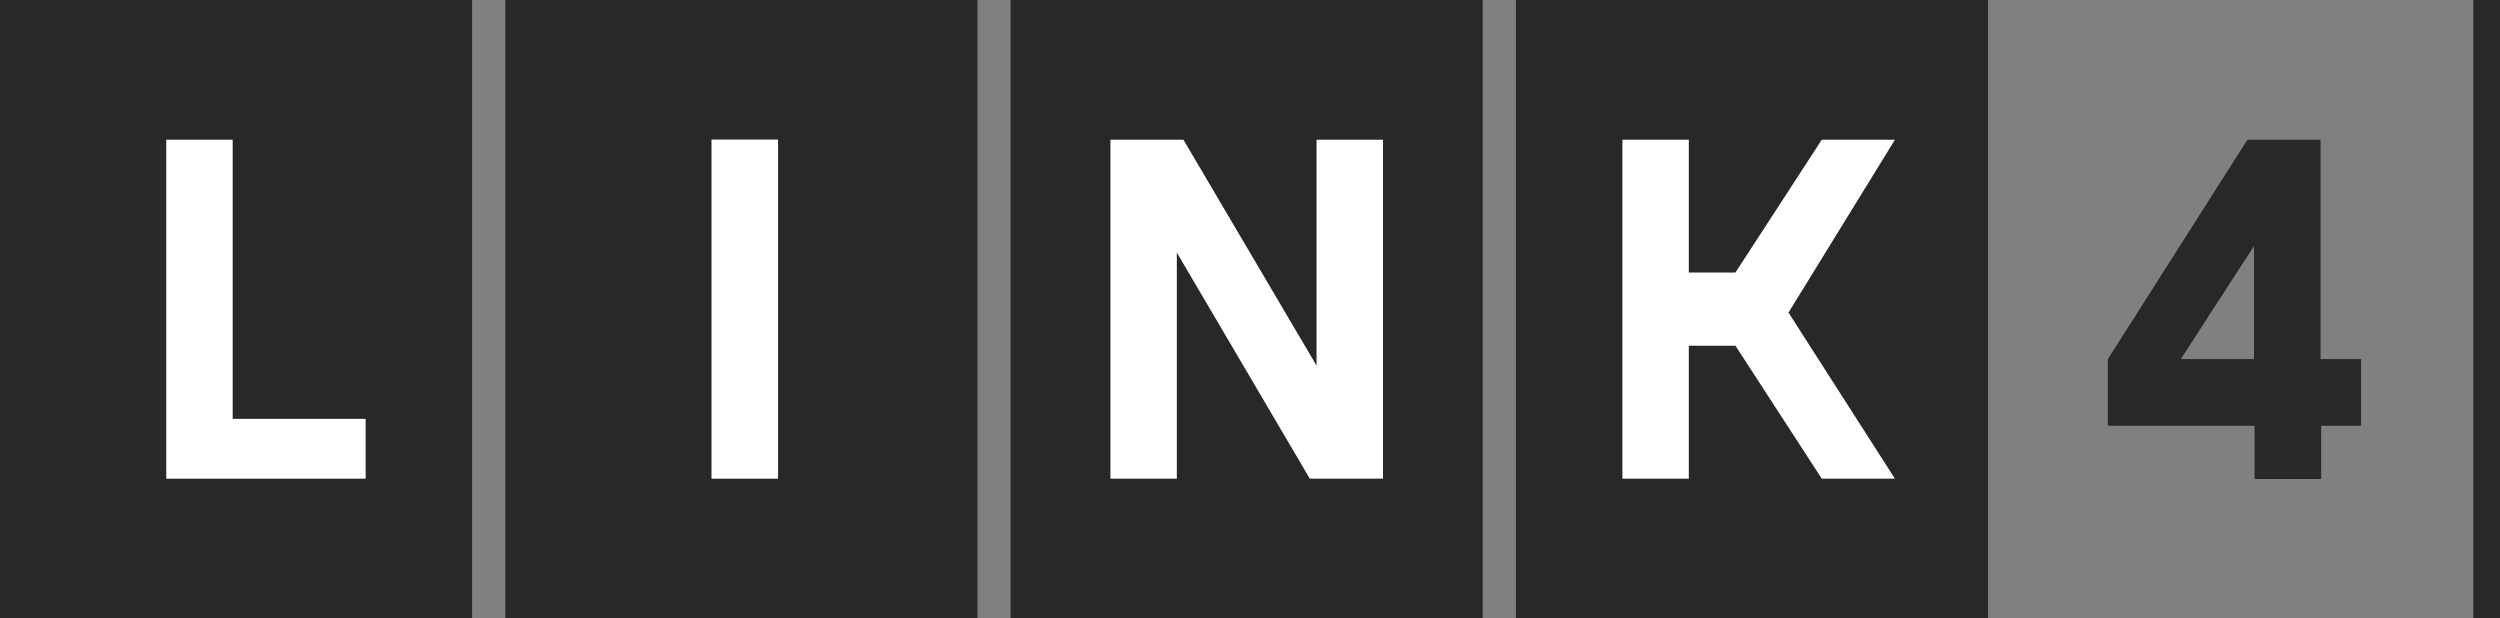
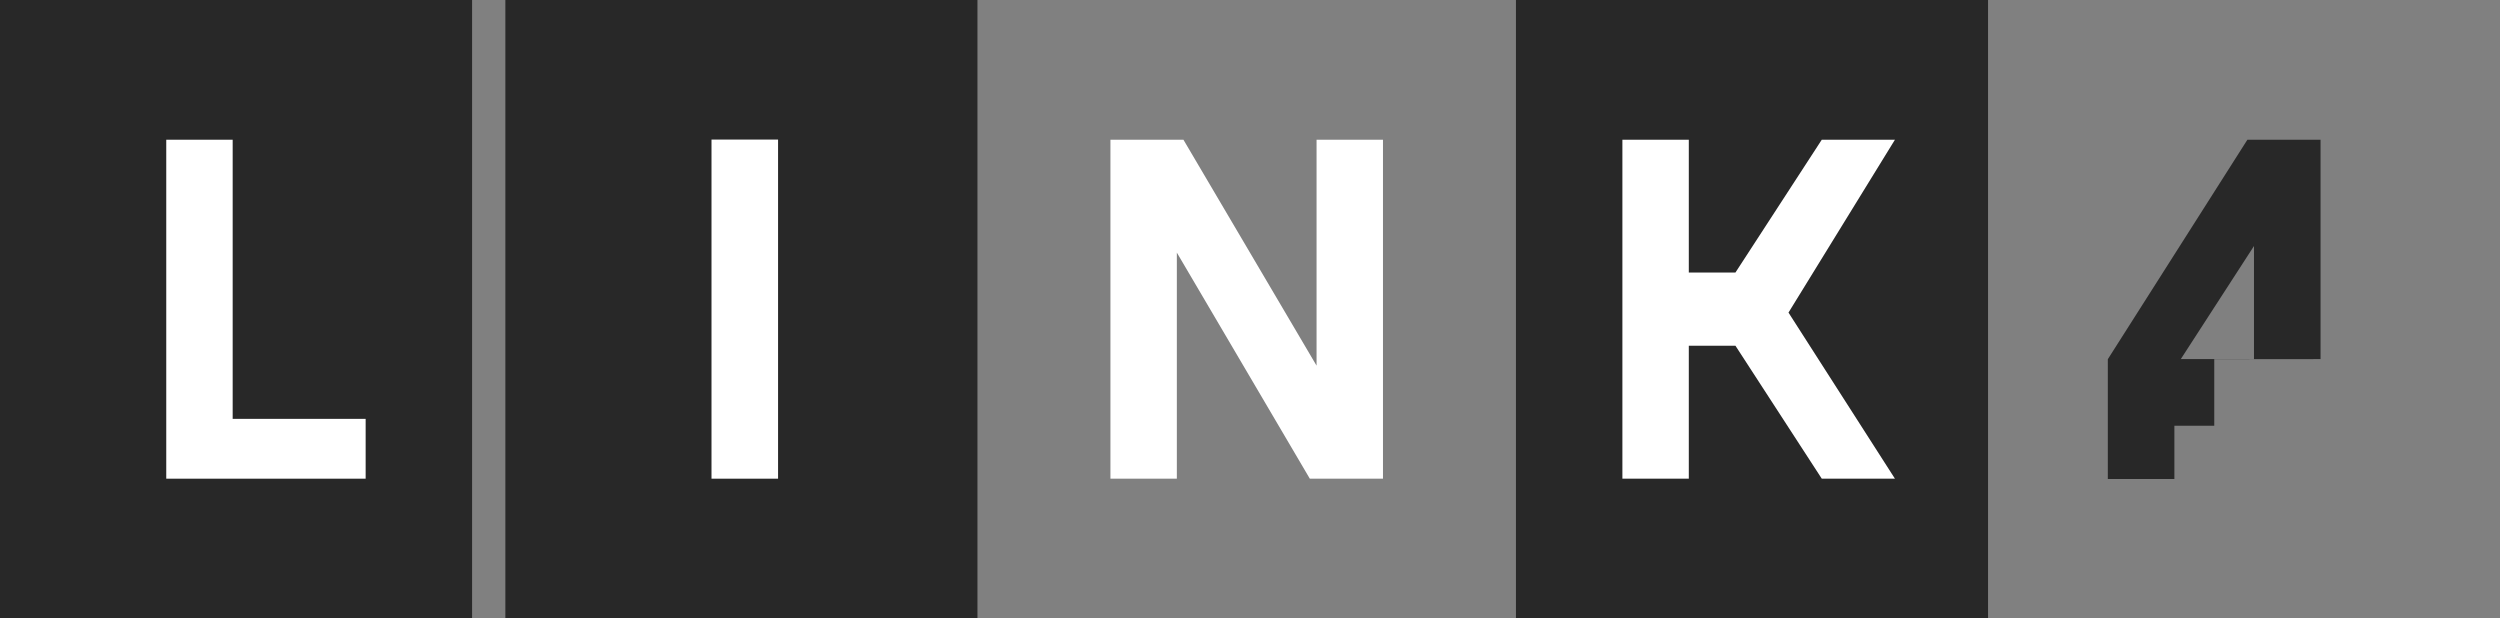
<svg xmlns="http://www.w3.org/2000/svg" id="Layer_1" data-name="Layer 1" viewBox="0 0 163 40.32">
  <rect x="0" y="0" width="163" height="40.32" fill="#808080" stroke="none" />
  <defs>
    <style>.cls-1{fill:#282828;}.cls-2{fill:#fff;}</style>
  </defs>
  <title>link4_logotyp</title>
-   <rect class="cls-1" x="65.89" width="30.78" height="40.32" />
  <polygon class="cls-2" points="85.84 9.11 85.84 23.84 77.16 9.11 72.4 9.11 72.4 9.11 72.4 9.11 72.4 31.21 76.73 31.21 76.73 16.47 85.4 31.21 85.84 31.21 90.17 31.21 90.17 9.11 85.84 9.11" />
  <polygon class="cls-2" points="15.17 27.31 15.17 9.11 10.84 9.11 10.84 27.31 10.84 31.21 15.17 31.21 23.84 31.21 23.84 27.31 15.17 27.31" />
  <rect class="cls-1" x="98.84" width="30.78" height="40.32" />
  <polygon class="cls-2" points="123.55 9.11 118.78 9.11 113.15 17.77 110.11 17.77 110.11 9.11 105.78 9.11 105.78 31.21 110.11 31.21 110.11 22.54 113.15 22.54 118.78 31.21 123.55 31.21 116.61 20.38 123.55 9.11" />
  <rect class="cls-1" x="32.95" width="30.78" height="40.32" />
  <rect class="cls-2" x="46.39" y="9.1" width="4.34" height="22.11" />
  <rect class="cls-1" width="30.78" height="40.32" />
  <polygon class="cls-2" points="15.17 27.31 15.17 9.11 10.84 9.11 10.84 27.31 10.84 31.21 15.17 31.21 23.84 31.21 23.84 27.31 15.17 27.31" />
-   <rect class="cls-1" x="161.26" width="1.74" height="40.32" />
-   <path class="cls-1" d="M367.9,352.25h-2.6V337.95h-4.77l-9.1,14.31h0v4.34H361v3.47h4.34v-3.47h2.6v-4.34h0Zm-11.71,0,4.77-7.37v7.37h-4.77Z" transform="translate(-214 -328.84)" />
+   <path class="cls-1" d="M367.9,352.25h-2.6V337.95h-4.77l-9.1,14.31h0v4.34v3.47h4.34v-3.47h2.6v-4.34h0Zm-11.71,0,4.77-7.37v7.37h-4.77Z" transform="translate(-214 -328.84)" />
</svg>